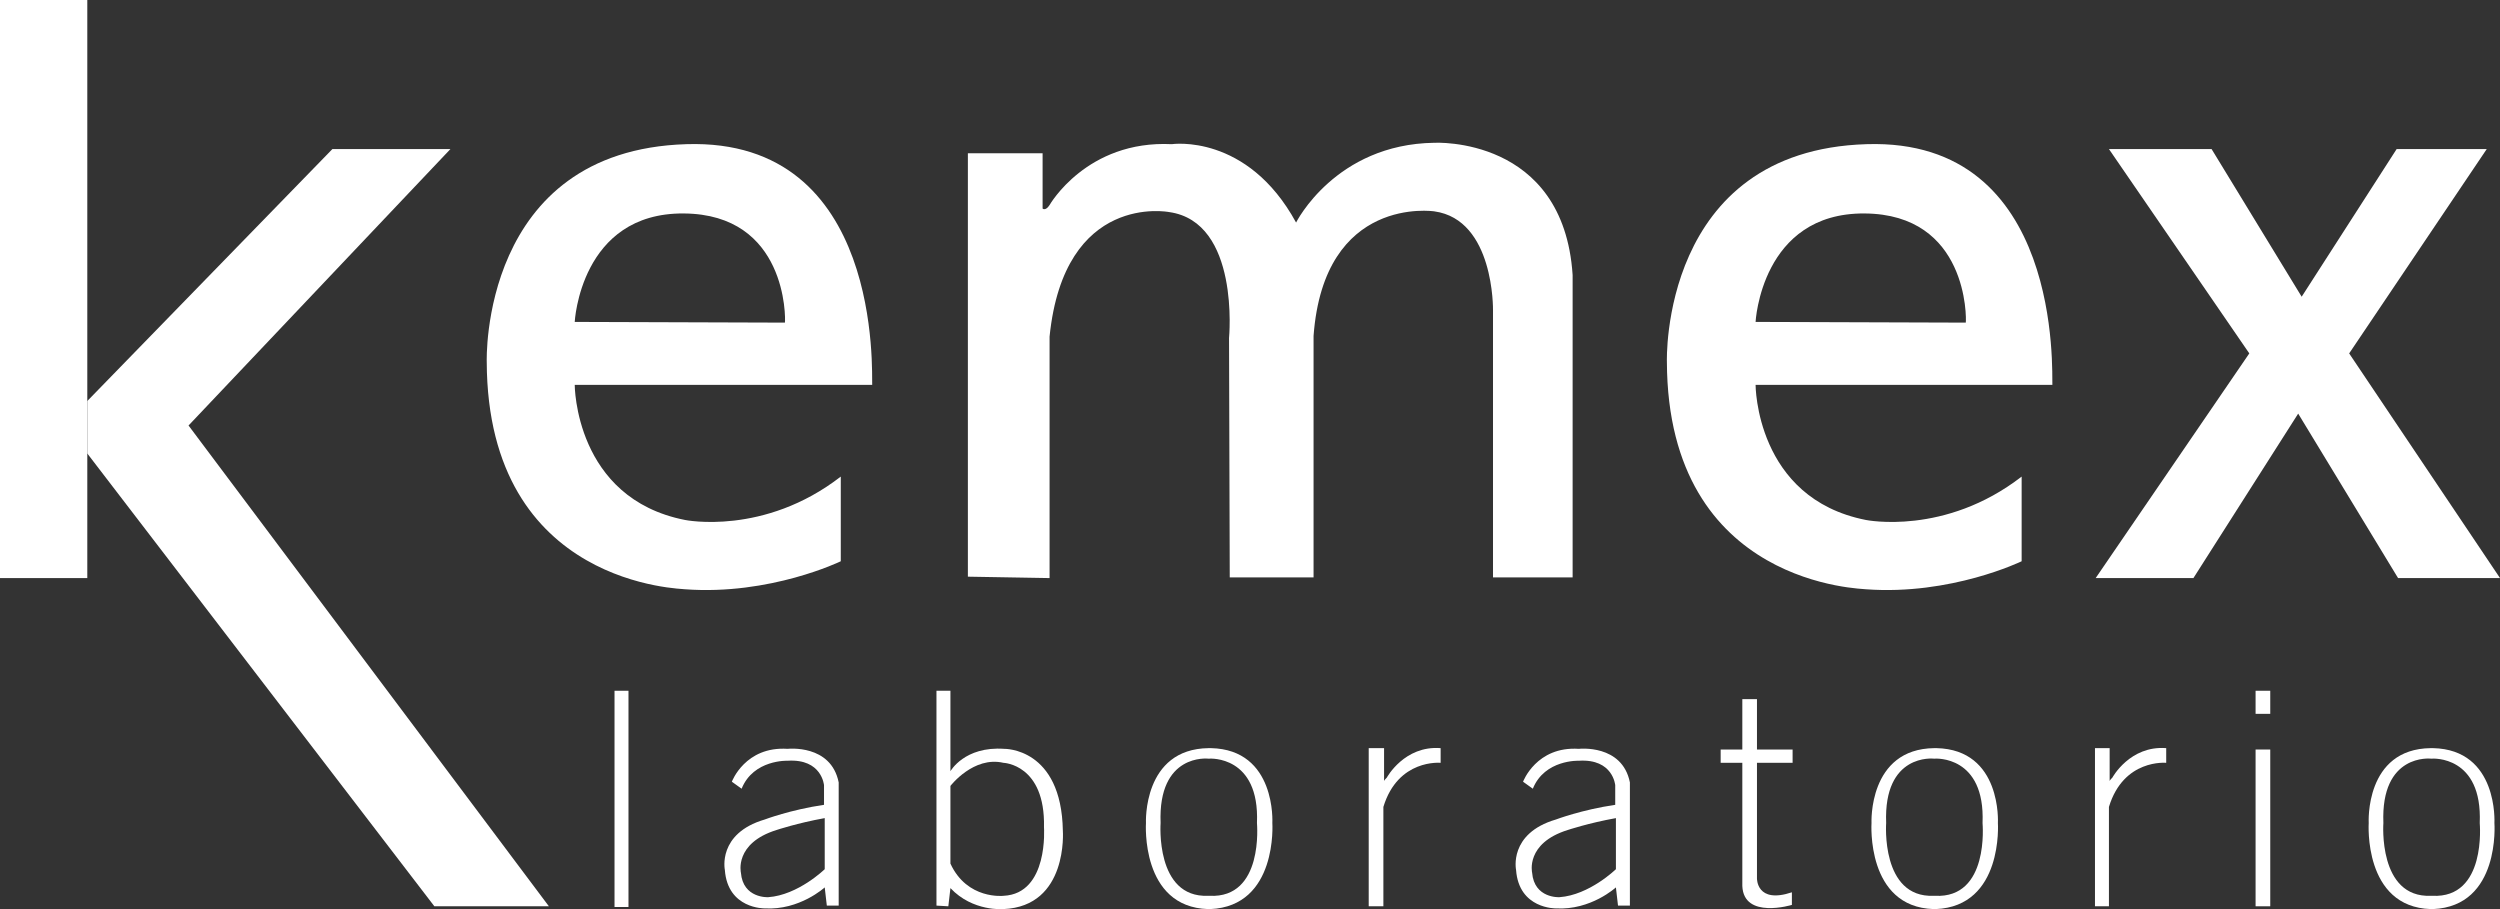
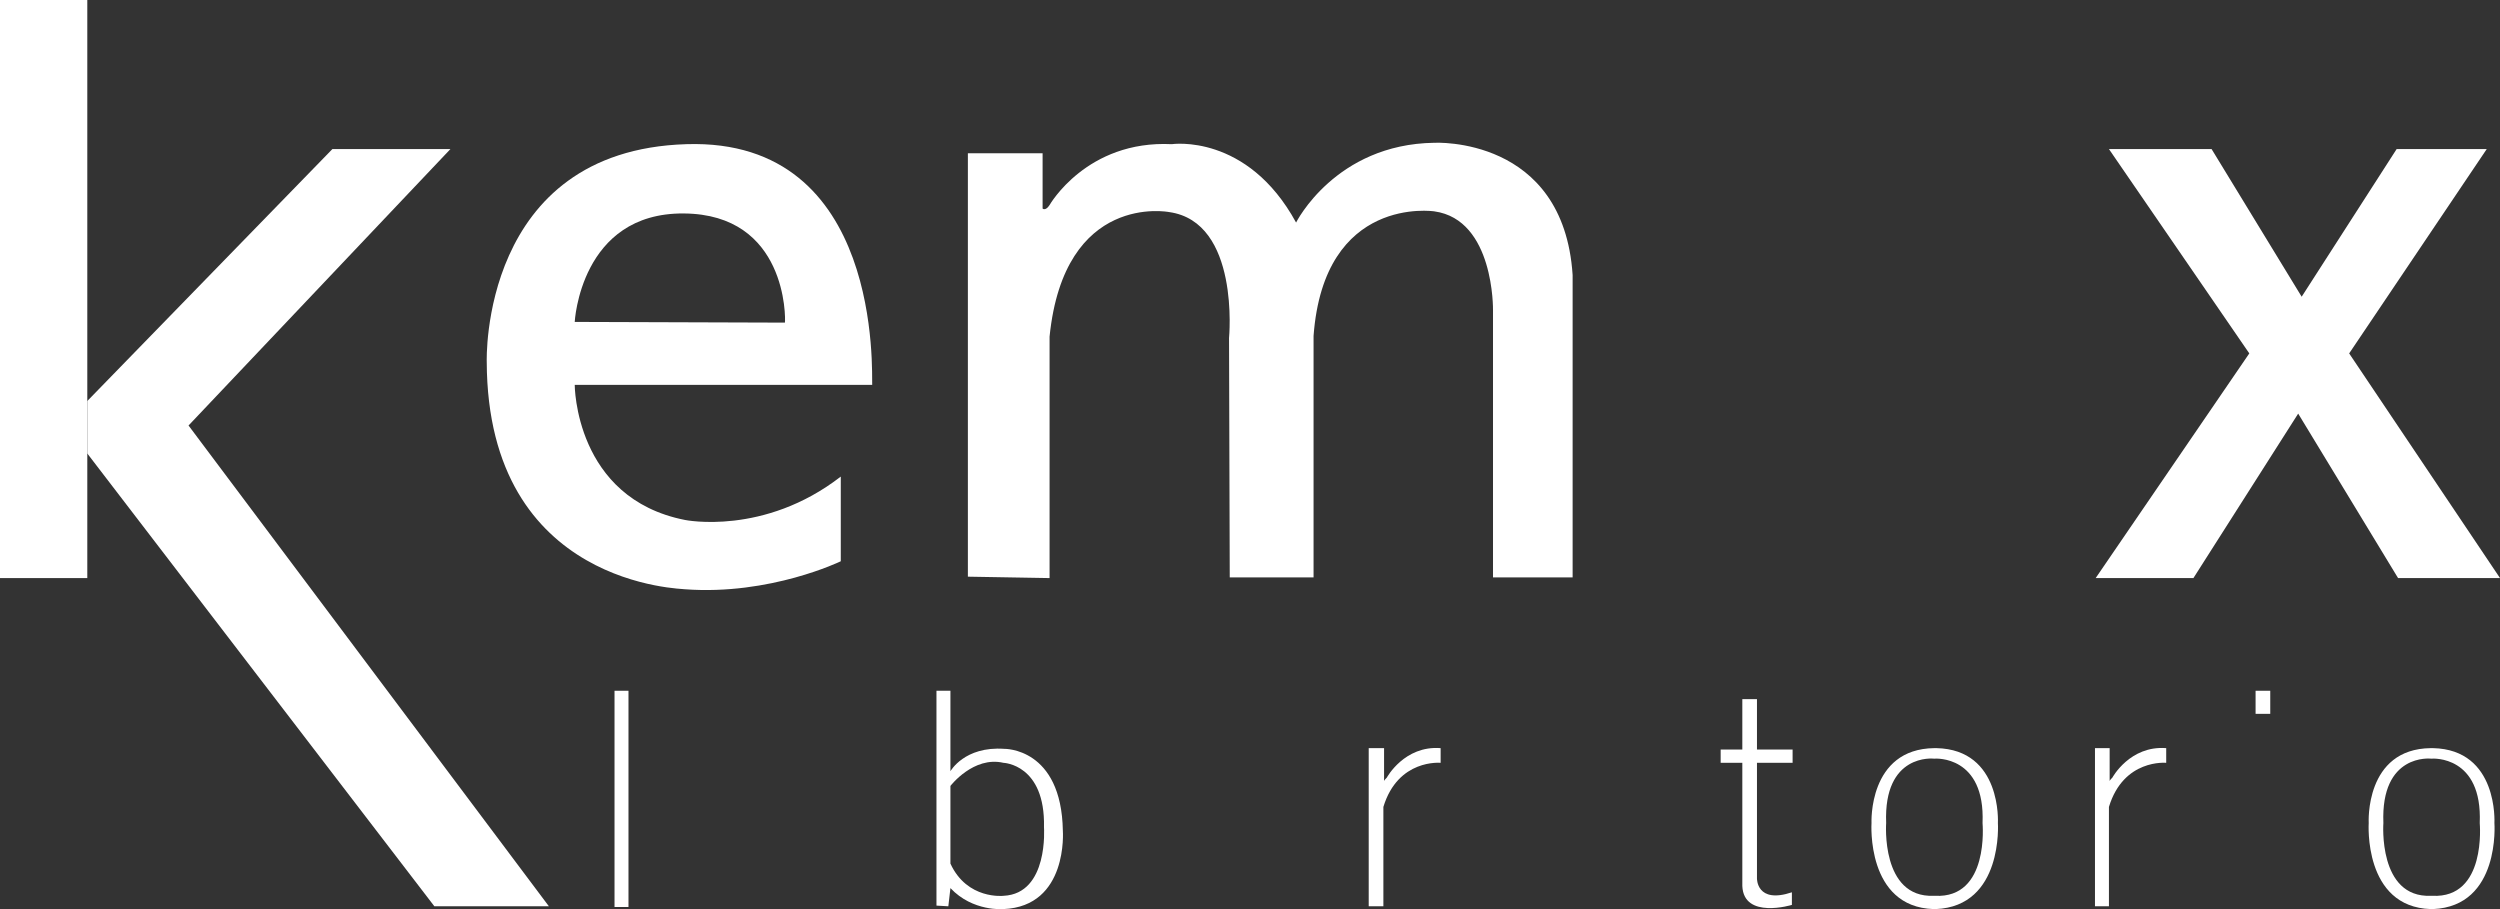
<svg xmlns="http://www.w3.org/2000/svg" width="99" height="36" viewBox="0 0 99 36" fill="none">
  <rect x="0" y="0" width="99" height="36" fill="#333333" stroke="none" />
  <path fill-rule="evenodd" clip-rule="evenodd" d="M22.759 12.748C22.759 12.748 22.98 8.425 27.073 8.453C31.166 8.48 31.11 12.61 31.083 12.776L22.759 12.748ZM19.275 14.328C19.275 14.328 18.998 5.958 27.183 5.709C34.982 5.46 34.512 14.827 34.539 15.242H22.759C22.759 15.242 22.759 19.732 27.128 20.591C27.128 20.591 30.253 21.229 33.295 18.873V22.226C33.295 22.226 30.502 23.584 27.128 23.335C27.128 23.307 19.302 23.279 19.275 14.328Z" fill="white" />
  <path fill-rule="evenodd" clip-rule="evenodd" d="M38.328 22.836V6.069H41.287V8.259C41.287 8.259 41.398 8.37 41.563 8.12C41.563 8.12 43.029 5.543 46.403 5.709C46.403 5.709 49.389 5.266 51.325 8.813C51.325 8.813 52.874 5.709 56.801 5.654C56.801 5.654 61.916 5.377 62.276 10.892V22.864H59.123V12.277C59.123 12.277 59.179 8.702 56.801 8.37C56.801 8.37 52.431 7.704 52.017 13.303V22.864H48.698L48.67 13.386C48.67 13.386 49.113 8.785 46.292 8.397C46.292 8.397 42.144 7.594 41.563 13.33V22.892L38.328 22.836Z" fill="white" />
-   <path fill-rule="evenodd" clip-rule="evenodd" d="M69.521 12.748C69.521 12.748 69.743 8.425 73.835 8.453C77.928 8.48 77.873 12.61 77.845 12.776L69.521 12.748ZM66.009 14.328C66.009 14.328 65.733 5.958 73.918 5.709C81.716 5.46 81.246 14.827 81.274 15.242H69.521C69.521 15.242 69.521 19.732 73.891 20.591C73.891 20.591 77.015 21.229 80.057 18.873V22.226C80.057 22.226 77.264 23.584 73.891 23.335C73.891 23.307 66.037 23.279 66.009 14.328Z" fill="white" />
  <path fill-rule="evenodd" clip-rule="evenodd" d="M82.989 22.891L89.072 13.995L83.514 5.903H87.579L91.146 11.75L94.907 5.903H98.475L93.027 13.995L99 22.891H94.963L91.008 16.379L86.86 22.891H82.989Z" fill="white" />
  <path fill-rule="evenodd" clip-rule="evenodd" d="M17.201 35.889L3.457 17.958V15.88L13.163 5.903H17.837L7.466 16.85L21.736 35.889H17.201Z" fill="white" />
  <path d="M3.457 0H0V22.892H3.457V0Z" fill="white" />
-   <path d="M31.193 29.654C29.506 29.543 28.981 30.956 28.981 30.956L29.368 31.233C29.838 30.069 31.193 30.125 31.193 30.125C32.548 30.041 32.631 31.095 32.631 31.095V31.871C31.304 32.065 30.281 32.453 30.281 32.453C28.4 33.007 28.704 34.448 28.704 34.448C28.815 36 30.281 35.972 30.281 35.972C31.663 36.055 32.659 35.141 32.659 35.141L32.742 35.861H33.212V30.984C32.908 29.459 31.193 29.654 31.193 29.654ZM32.659 34.42C32.659 34.42 31.608 35.446 30.419 35.529C30.419 35.529 29.423 35.584 29.34 34.559C29.34 34.559 29.064 33.395 30.751 32.868C30.751 32.868 31.58 32.591 32.659 32.397V34.42Z" fill="white" />
  <path fill-rule="evenodd" clip-rule="evenodd" d="M37.084 35.862V27.354H37.637V30.541C37.637 30.541 38.19 29.543 39.766 29.654C39.766 29.654 42.033 29.598 42.089 32.896C42.089 32.896 42.31 35.889 39.738 36C39.738 36 38.522 36.111 37.637 35.169L37.554 35.889L37.084 35.862ZM37.637 31.123C37.637 31.123 38.549 29.931 39.738 30.208C39.738 30.208 41.398 30.263 41.342 32.758C41.342 32.758 41.536 35.391 39.738 35.474C39.738 35.474 38.3 35.64 37.637 34.199V31.123Z" fill="white" />
  <path d="M24.888 27.354H24.335V35.917H24.888V27.354Z" fill="white" />
-   <path fill-rule="evenodd" clip-rule="evenodd" d="M50.385 32.591C50.385 32.591 50.551 29.681 47.951 29.626H47.868C45.241 29.654 45.38 32.591 45.38 32.591C45.38 32.591 45.158 35.917 47.841 36H47.924C50.606 35.889 50.385 32.591 50.385 32.591ZM47.896 35.474H47.841C45.739 35.557 45.96 32.591 45.96 32.591C45.85 29.82 47.841 30.042 47.841 30.042H47.896C47.896 30.042 49.887 29.903 49.776 32.591C49.776 32.619 50.053 35.584 47.896 35.474Z" fill="white" />
  <path fill-rule="evenodd" clip-rule="evenodd" d="M54.229 29.626H54.809V30.928C54.809 30.928 54.809 30.901 54.92 30.79C54.92 30.79 55.611 29.515 57.049 29.626V30.208C57.049 30.208 55.363 30.042 54.782 31.954V35.889H54.201V29.626H54.229Z" fill="white" />
-   <path fill-rule="evenodd" clip-rule="evenodd" d="M62.525 29.654C60.838 29.543 60.313 30.956 60.313 30.956L60.7 31.233C61.17 30.069 62.525 30.125 62.525 30.125C63.88 30.041 63.963 31.095 63.963 31.095V31.871C62.636 32.065 61.612 32.453 61.612 32.453C59.732 33.007 60.036 34.448 60.036 34.448C60.147 36 61.612 35.972 61.612 35.972C62.995 36.055 63.99 35.141 63.99 35.141L64.073 35.861H64.544V30.984C64.239 29.459 62.525 29.654 62.525 29.654ZM63.99 34.42C63.99 34.42 62.94 35.446 61.751 35.529C61.751 35.529 60.755 35.584 60.672 34.559C60.672 34.559 60.396 33.395 62.082 32.868C62.082 32.868 62.912 32.591 63.99 32.397V34.42Z" fill="white" />
  <path fill-rule="evenodd" clip-rule="evenodd" d="M79.117 32.591C79.117 32.591 79.283 29.681 76.683 29.626H76.601C73.974 29.654 74.112 32.591 74.112 32.591C74.112 32.591 73.891 35.917 76.573 36H76.656C79.338 35.889 79.117 32.591 79.117 32.591ZM76.628 35.474H76.573C74.471 35.557 74.692 32.591 74.692 32.591C74.582 29.82 76.573 30.042 76.573 30.042H76.628C76.628 30.042 78.619 29.903 78.509 32.591C78.509 32.619 78.785 35.584 76.628 35.474Z" fill="white" />
  <path fill-rule="evenodd" clip-rule="evenodd" d="M98.779 32.591C98.779 32.591 98.945 29.681 96.345 29.626H96.262C93.635 29.654 93.801 32.591 93.801 32.591C93.801 32.591 93.58 35.917 96.262 36H96.345C99.028 35.889 98.779 32.591 98.779 32.591ZM96.318 35.474H96.262C94.161 35.557 94.382 32.591 94.382 32.591C94.271 29.82 96.262 30.042 96.262 30.042H96.318C96.318 30.042 98.309 29.903 98.198 32.591C98.198 32.619 98.475 35.584 96.318 35.474Z" fill="white" />
  <path fill-rule="evenodd" clip-rule="evenodd" d="M82.961 29.626H83.542V30.928C83.542 30.928 83.542 30.901 83.652 30.79C83.652 30.79 84.344 29.515 85.782 29.626V30.208C85.782 30.208 84.095 30.042 83.514 31.954V35.889H82.961V29.626Z" fill="white" />
  <path fill-rule="evenodd" clip-rule="evenodd" d="M70.959 35.834C70.959 35.834 69.051 36.416 68.996 35.086V30.208H68.138V29.681H68.996V27.686H69.576V29.681H70.987V30.208H69.576V34.781C69.576 34.781 69.549 35.806 70.959 35.335V35.834Z" fill="white" />
-   <path d="M89.902 29.681H89.321V35.889H89.902V29.681Z" fill="white" />
+   <path d="M89.902 29.681V35.889H89.902V29.681Z" fill="white" />
  <path d="M89.902 27.354H89.321V28.268H89.902V27.354Z" fill="white" />
</svg>